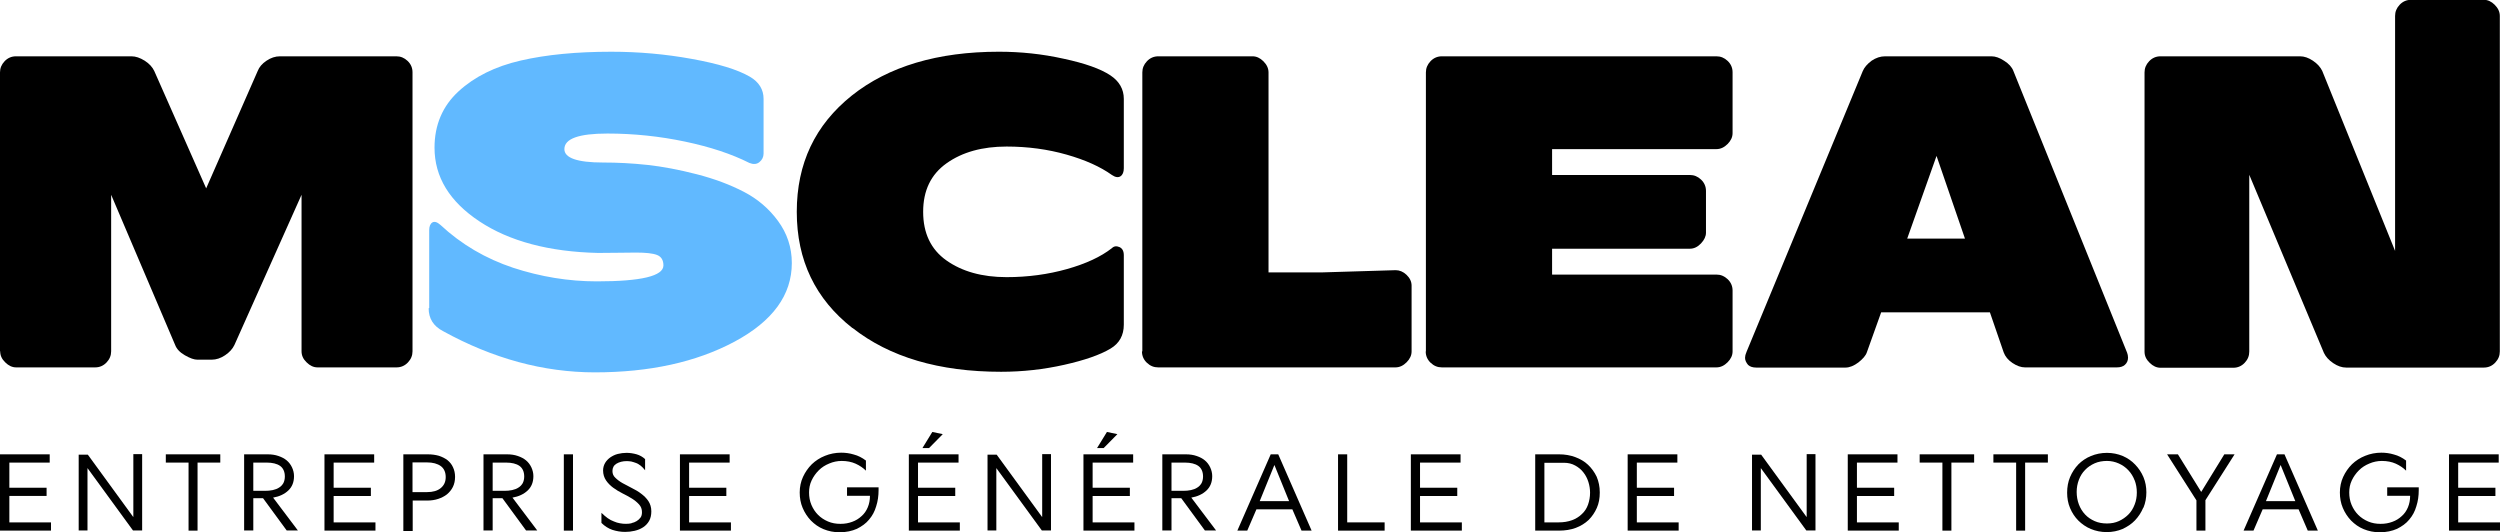
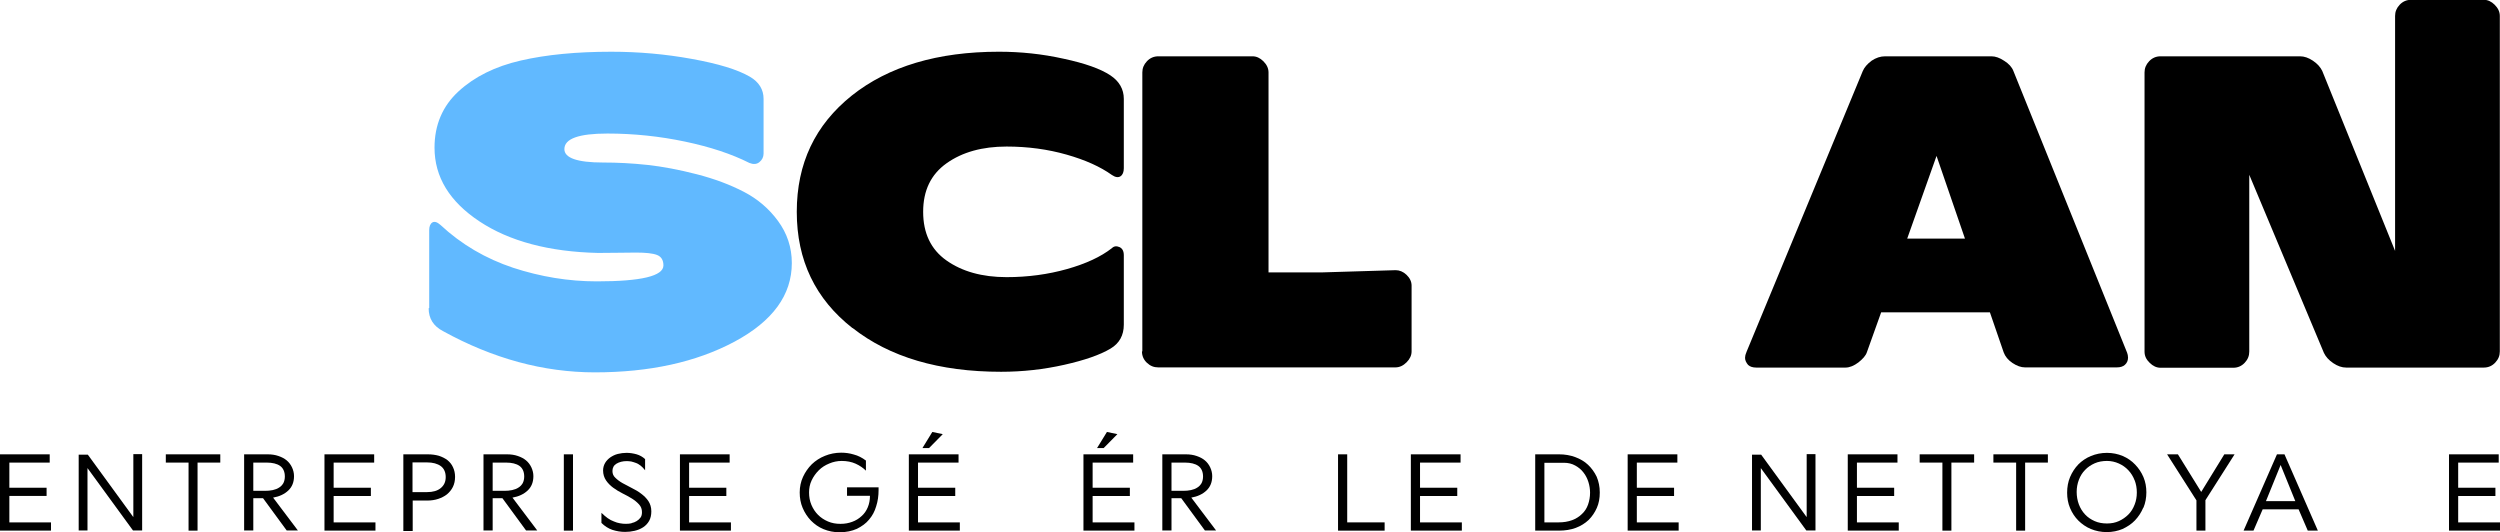
<svg xmlns="http://www.w3.org/2000/svg" id="Layer_2" viewBox="0 0 136.3 29.02">
  <defs>
    <style>      .cls-1 {        fill: #61b9ff;      }    </style>
  </defs>
  <g id="Calque_1">
    <g>
-       <path d="M0,19.16V3.95c0-.23.08-.43.25-.61s.38-.27.62-.27h6.3c.23,0,.46.08.72.24.25.16.42.35.52.56l2.83,6.4,2.81-6.4c.08-.21.24-.4.48-.56.24-.16.48-.24.73-.24h6.35c.23,0,.43.08.61.25.18.17.27.38.27.62v15.21c0,.23-.08.43-.25.61-.17.18-.38.27-.62.27h-4.31c-.21,0-.41-.09-.59-.27-.19-.18-.28-.38-.28-.61v-8.53l-3.66,8.19c-.1.21-.27.4-.51.56-.24.16-.48.24-.73.24h-.78c-.18,0-.4-.08-.68-.24s-.45-.35-.53-.56l-3.49-8.19v8.53c0,.23-.08.43-.25.61s-.38.27-.62.27H.88c-.21,0-.41-.09-.59-.27-.19-.18-.28-.38-.28-.61h0Z" />
      <path class="cls-1" d="M23.4,16.79v-4.24c0-.21.06-.35.17-.42s.26-.03.44.13c1.15,1.07,2.47,1.84,3.97,2.34,1.5.49,3.02.74,4.56.74,2.42,0,3.63-.29,3.63-.87,0-.29-.12-.48-.35-.57-.23-.09-.62-.13-1.15-.13-.16,0-.47,0-.93.01-.46,0-.84.01-1.13.01-2.68-.06-4.84-.64-6.47-1.72-1.63-1.08-2.45-2.42-2.45-4.02,0-1.24.44-2.27,1.31-3.07s2-1.36,3.39-1.68c1.39-.32,3.04-.48,4.94-.48,1.49,0,2.95.13,4.38.39,1.44.26,2.5.58,3.17.97.5.29.75.7.75,1.21v2.98c0,.19-.08.35-.23.47-.15.12-.33.13-.55.04-.95-.48-2.12-.87-3.5-1.16-1.38-.29-2.79-.44-4.23-.44-1.57,0-2.35.28-2.35.85,0,.48.7.73,2.11.73.78,0,1.58.04,2.41.13s1.73.26,2.7.51c.97.25,1.82.57,2.57.96s1.37.92,1.86,1.59.75,1.43.75,2.29c0,1.74-1.04,3.17-3.13,4.29-2.08,1.11-4.62,1.67-7.61,1.67-2.79,0-5.56-.75-8.28-2.25-.52-.27-.78-.69-.78-1.24h0Z" />
      <path d="M46.48,17.89c-2.03-1.59-3.04-3.7-3.04-6.34s1-4.74,3-6.34c2-1.59,4.68-2.39,8.02-2.39,1.18,0,2.35.12,3.52.38,1.17.25,2.02.55,2.56.91.48.32.73.75.73,1.28v3.78c0,.21-.06.36-.18.44s-.28.06-.47-.07c-.63-.45-1.45-.82-2.47-1.11s-2.11-.44-3.27-.44c-1.32,0-2.41.3-3.27.91s-1.28,1.49-1.28,2.65.42,2.05,1.27,2.65,1.94.91,3.28.91c1.16,0,2.26-.15,3.29-.44,1.03-.29,1.85-.67,2.45-1.14.11-.11.25-.13.41-.06.16.07.24.22.24.45v3.78c0,.58-.24,1.02-.73,1.31-.57.34-1.41.63-2.52.88s-2.26.38-3.44.38c-3.38,0-6.08-.8-8.1-2.39h0Z" />
      <path d="M62.28,19.16V3.95c0-.23.08-.43.25-.61.17-.18.38-.27.62-.27h5.14c.21,0,.41.09.59.27s.28.38.28.61v10.9h2.96l3.97-.12c.21,0,.41.08.59.25s.28.37.28.59v3.59c0,.21-.09.41-.27.59-.18.18-.38.28-.61.28h-12.94c-.23,0-.43-.08-.61-.25s-.27-.38-.27-.62h0Z" />
-       <path d="M77.74,19.16V3.95c0-.23.08-.43.25-.61s.38-.27.62-.27h14.97c.23,0,.43.08.61.25.18.17.27.38.27.62v3.32c0,.21-.09.41-.27.59-.18.18-.38.28-.61.28h-8.96v1.41h7.51c.23,0,.43.08.61.25s.27.38.27.62v2.28c0,.19-.09.39-.27.58-.18.19-.38.29-.61.29h-7.51v1.41h8.96c.23,0,.43.08.61.25s.27.38.27.62v3.32c0,.21-.09.41-.27.59-.18.18-.38.28-.61.28h-14.97c-.23,0-.43-.08-.61-.25s-.27-.38-.27-.62h0Z" />
      <path d="M95.21,19.21l6.35-15.34c.08-.19.24-.38.48-.56.24-.16.48-.24.73-.24h5.81c.21,0,.44.08.68.24.26.16.43.35.51.56l6.2,15.36c.03.08.05.17.05.27,0,.16-.06.29-.17.39-.11.1-.26.14-.44.14h-5.01c-.21,0-.44-.08-.68-.24-.24-.16-.4-.36-.48-.58l-.75-2.18h-5.93l-.78,2.18c-.06.18-.22.36-.46.55-.24.18-.48.28-.7.28h-4.87c-.19,0-.34-.05-.44-.14-.11-.13-.17-.26-.17-.39,0-.08.02-.18.07-.29h0ZM103.98,13.01h3.15l-1.55-4.51-1.6,4.51h0Z" />
      <path d="M116.92,19.16V3.95c0-.23.08-.43.25-.61s.38-.27.62-.27h7.61c.23,0,.46.08.7.24.24.16.41.35.51.56l3.97,9.81V.87c0-.23.08-.43.25-.61s.38-.27.62-.27h3.97c.21,0,.41.09.59.27s.28.38.28.61v18.29c0,.23-.08.43-.25.61s-.38.27-.62.27h-7.51c-.23,0-.46-.08-.7-.24-.24-.16-.41-.35-.51-.56l-4.07-9.71v9.64c0,.23-.08.43-.25.61s-.38.27-.62.27h-3.97c-.21,0-.41-.09-.59-.27-.19-.18-.28-.38-.28-.61h0Z" />
      <g>
        <path d="M.51,28.48h2.27v.45H0v-4.16h2.71v.45H.51v1.37h2.03v.45H.51v1.44Z" />
        <path d="M7.27,28.18v-3.42h.48v4.16h-.5l-2.48-3.4v3.4h-.48v-4.13h.5l2.47,3.39Z" />
        <path d="M10.78,28.93h-.5v-3.71h-1.24v-.45h2.97v.45h-1.24v3.71Z" />
        <path d="M13.31,28.93v-4.16h1.29c.21,0,.41.03.58.09.18.06.33.14.45.24s.22.23.29.38.11.31.11.48c0,.32-.1.58-.31.78-.21.2-.49.33-.83.39l1.35,1.79h-.61l-1.29-1.76h-.53v1.76h-.51ZM14.44,26.76c.15,0,.3-.01.43-.04.13-.03.25-.07.35-.14.1-.06.17-.14.23-.24.05-.1.08-.22.08-.36,0-.26-.09-.46-.26-.58-.17-.12-.42-.18-.73-.18h-.73v1.54h.63Z" />
        <path d="M18.2,28.48h2.27v.45h-2.78v-4.16h2.71v.45h-2.21v1.37h2.03v.45h-2.03v1.44Z" />
        <path d="M21.99,24.77h1.34c.22,0,.42.03.6.08.18.06.34.14.47.24.13.11.23.23.3.39.07.15.11.32.11.52,0,.2-.04.39-.12.55-.08.16-.19.29-.32.4-.14.11-.3.19-.48.25-.18.06-.38.09-.6.09h-.79v1.66h-.51v-4.17ZM22.5,26.83h.78c.32,0,.57-.07.75-.22s.27-.34.27-.6-.09-.47-.27-.6-.43-.2-.75-.2h-.79v1.62Z" />
        <path d="M26.36,28.93v-4.16h1.29c.21,0,.41.03.58.09.18.06.33.14.45.24s.22.23.29.38.11.31.11.48c0,.32-.1.58-.31.78-.21.2-.49.33-.83.39l1.35,1.79h-.61l-1.29-1.76h-.53v1.76h-.51ZM27.49,26.76c.15,0,.3-.01.43-.04.13-.03.25-.07.35-.14.1-.06.17-.14.23-.24.05-.1.08-.22.08-.36,0-.26-.09-.46-.26-.58-.17-.12-.42-.18-.73-.18h-.73v1.54h.63Z" />
        <path d="M31.24,28.93h-.5v-4.16h.5v4.16Z" />
        <path d="M34.43,28.52c.1-.02.2-.06.28-.11.08-.05.15-.11.21-.19.06-.08.08-.18.08-.3,0-.16-.05-.3-.16-.42s-.23-.22-.39-.32-.33-.19-.51-.28c-.18-.09-.36-.2-.51-.31s-.29-.25-.39-.4c-.1-.15-.16-.33-.16-.54,0-.15.04-.29.11-.41s.17-.22.28-.3c.12-.08.25-.15.41-.19.16-.04.32-.06.48-.06.19,0,.37.03.55.08.17.05.33.14.46.26v.61c-.08-.1-.16-.19-.24-.25-.08-.06-.17-.12-.26-.15s-.17-.06-.26-.08c-.08-.01-.17-.02-.24-.02-.22,0-.41.05-.56.14-.15.09-.22.23-.22.4,0,.15.05.27.16.37.1.1.23.2.39.29.16.09.33.18.51.27s.36.19.51.31c.16.12.29.25.39.4.1.15.16.34.16.56,0,.2-.04.38-.12.52-.08.14-.19.26-.33.35-.14.09-.29.15-.46.19-.17.04-.34.06-.52.06-.24,0-.47-.04-.69-.11-.21-.07-.42-.2-.6-.38v-.55c.11.11.23.21.34.29.11.08.23.14.34.18.11.05.22.08.33.1.11.02.21.03.32.03s.21-.01.31-.03Z" />
        <path d="M37.58,28.48h2.27v.45h-2.78v-4.16h2.71v.45h-2.21v1.37h2.03v.45h-2.03v1.44Z" />
        <path d="M46.18,27.03v-.46h1.72v.15c0,.31-.04.6-.13.88-.08.28-.21.52-.39.73-.17.21-.4.37-.66.5-.27.12-.58.19-.95.19-.31,0-.6-.06-.87-.17-.27-.11-.49-.27-.69-.47-.19-.2-.34-.43-.45-.69-.11-.26-.16-.54-.16-.84s.06-.59.18-.85c.12-.26.28-.49.48-.69.2-.19.44-.35.72-.46.27-.11.57-.17.88-.17.23,0,.46.03.69.1.23.06.45.17.66.33v.55c-.15-.15-.34-.28-.56-.38-.22-.1-.48-.15-.76-.15-.24,0-.47.05-.68.14-.22.09-.41.21-.57.37-.16.16-.29.34-.39.55-.1.21-.14.43-.14.66,0,.24.04.47.13.68s.21.39.36.54c.15.15.33.27.54.36.21.09.43.13.68.13s.45-.04.64-.11c.2-.07.37-.18.51-.31.15-.13.26-.29.34-.48.08-.19.12-.4.12-.63h-1.24Z" />
        <path d="M50.06,28.48h2.27v.45h-2.78v-4.16h2.71v.45h-2.21v1.37h2.03v.45h-2.03v1.44ZM50.64,24.43h-.35l.54-.88.57.12-.75.76Z" />
-         <path d="M56.82,28.18v-3.42h.48v4.16h-.5l-2.48-3.4v3.4h-.48v-4.13h.5l2.47,3.39Z" />
        <path d="M59.58,28.48h2.27v.45h-2.78v-4.16h2.71v.45h-2.21v1.37h2.03v.45h-2.03v1.44ZM60.16,24.43h-.35l.54-.88.57.12-.75.76Z" />
        <path d="M63.37,28.93v-4.16h1.29c.21,0,.41.03.58.09.18.06.33.14.45.24s.22.23.29.38.11.31.11.48c0,.32-.1.58-.31.78-.21.2-.49.33-.83.39l1.35,1.79h-.61l-1.29-1.76h-.53v1.76h-.51ZM64.5,26.76c.15,0,.3-.01.43-.04.13-.03.25-.07.35-.14.1-.06.17-.14.23-.24.05-.1.08-.22.08-.36,0-.26-.09-.46-.26-.58-.17-.12-.42-.18-.73-.18h-.73v1.54h.63Z" />
-         <path d="M68.5,27.77l-.5,1.16h-.54l1.82-4.16h.41l1.82,4.16h-.55l-.5-1.16h-1.97ZM68.69,27.32h1.59l-.8-1.97-.8,1.97Z" />
        <path d="M73.46,28.48h2.03v.45h-2.54v-4.16h.5v3.71Z" />
        <path d="M77.43,28.48h2.27v.45h-2.78v-4.16h2.71v.45h-2.21v1.37h2.03v.45h-2.03v1.44Z" />
        <path d="M83.7,24.77h1.3c.31,0,.61.05.88.15.27.1.51.24.7.42s.35.4.47.65c.11.26.17.54.17.86s-.05.59-.16.84-.26.47-.45.66c-.19.18-.43.33-.7.43-.27.1-.58.15-.91.15h-1.3v-4.16ZM84.2,28.48h.77c.28,0,.52-.04.74-.12.21-.08.39-.19.54-.34.15-.14.26-.31.33-.51.07-.2.11-.42.11-.65,0-.19-.03-.39-.09-.58-.06-.19-.15-.37-.27-.52-.12-.16-.27-.28-.45-.38-.18-.1-.38-.15-.62-.15h-1.06v3.26Z" />
        <path d="M89.25,28.48h2.27v.45h-2.78v-4.16h2.71v.45h-2.21v1.37h2.03v.45h-2.03v1.44Z" />
        <path d="M98.5,28.18v-3.42h.48v4.16h-.5l-2.48-3.4v3.4h-.48v-4.13h.5l2.47,3.39Z" />
        <path d="M101.25,28.48h2.27v.45h-2.78v-4.16h2.71v.45h-2.21v1.37h2.03v.45h-2.03v1.44Z" />
        <path d="M106.4,28.93h-.5v-3.71h-1.24v-.45h2.97v.45h-1.24v3.71Z" />
        <path d="M110.42,28.93h-.5v-3.71h-1.24v-.45h2.97v.45h-1.24v3.71Z" />
        <path d="M116.85,27.68c-.11.26-.26.49-.45.69-.19.2-.42.35-.68.47-.26.11-.55.17-.86.17s-.6-.06-.87-.17c-.26-.11-.49-.27-.68-.46-.19-.19-.34-.42-.45-.68s-.16-.54-.16-.84.05-.59.16-.85c.11-.26.26-.49.45-.69.19-.19.42-.35.69-.46.27-.11.56-.17.87-.17s.6.06.86.17c.26.11.49.27.68.47.19.2.34.42.45.68s.16.54.16.83-.05.58-.16.84ZM116.38,26.19c-.08-.21-.19-.39-.34-.55-.15-.16-.32-.28-.52-.37-.2-.09-.42-.14-.65-.14s-.47.04-.67.13-.38.21-.52.36c-.15.15-.26.33-.34.54-.08.21-.12.43-.12.66s.04.47.12.68c.08.21.19.39.34.55s.32.27.52.36c.2.09.43.13.67.13s.45-.04.65-.13c.2-.09.37-.21.52-.36.15-.15.26-.33.34-.54.08-.2.12-.42.12-.66s-.04-.46-.12-.67Z" />
        <path d="M120.25,28.93h-.5v-1.65l-1.6-2.51h.59l1.27,2.05,1.26-2.05h.56l-1.59,2.5v1.66Z" />
        <path d="M123.36,27.77l-.5,1.16h-.54l1.82-4.16h.41l1.82,4.16h-.55l-.5-1.16h-1.97ZM123.55,27.32h1.59l-.8-1.97-.8,1.97Z" />
-         <path d="M130.15,27.03v-.46h1.72v.15c0,.31-.04.6-.13.88-.08.28-.21.52-.39.73-.17.21-.4.37-.66.5-.27.12-.58.19-.95.19-.31,0-.6-.06-.87-.17-.27-.11-.49-.27-.69-.47-.19-.2-.34-.43-.45-.69-.11-.26-.16-.54-.16-.84s.06-.59.18-.85c.12-.26.28-.49.48-.69.2-.19.44-.35.72-.46.27-.11.57-.17.88-.17.23,0,.46.03.69.1.23.06.45.17.66.33v.55c-.15-.15-.34-.28-.56-.38-.22-.1-.48-.15-.76-.15-.24,0-.47.05-.68.14-.22.09-.41.21-.57.37-.16.16-.29.34-.39.55-.1.21-.14.43-.14.66,0,.24.04.47.13.68s.21.39.36.54c.15.15.33.27.54.36.21.09.43.13.68.13s.45-.04.64-.11c.2-.07.37-.18.51-.31.15-.13.26-.29.34-.48.08-.19.12-.4.12-.63h-1.24Z" />
        <path d="M134.03,28.48h2.27v.45h-2.78v-4.16h2.71v.45h-2.21v1.37h2.03v.45h-2.03v1.44Z" />
      </g>
    </g>
  </g>
</svg>